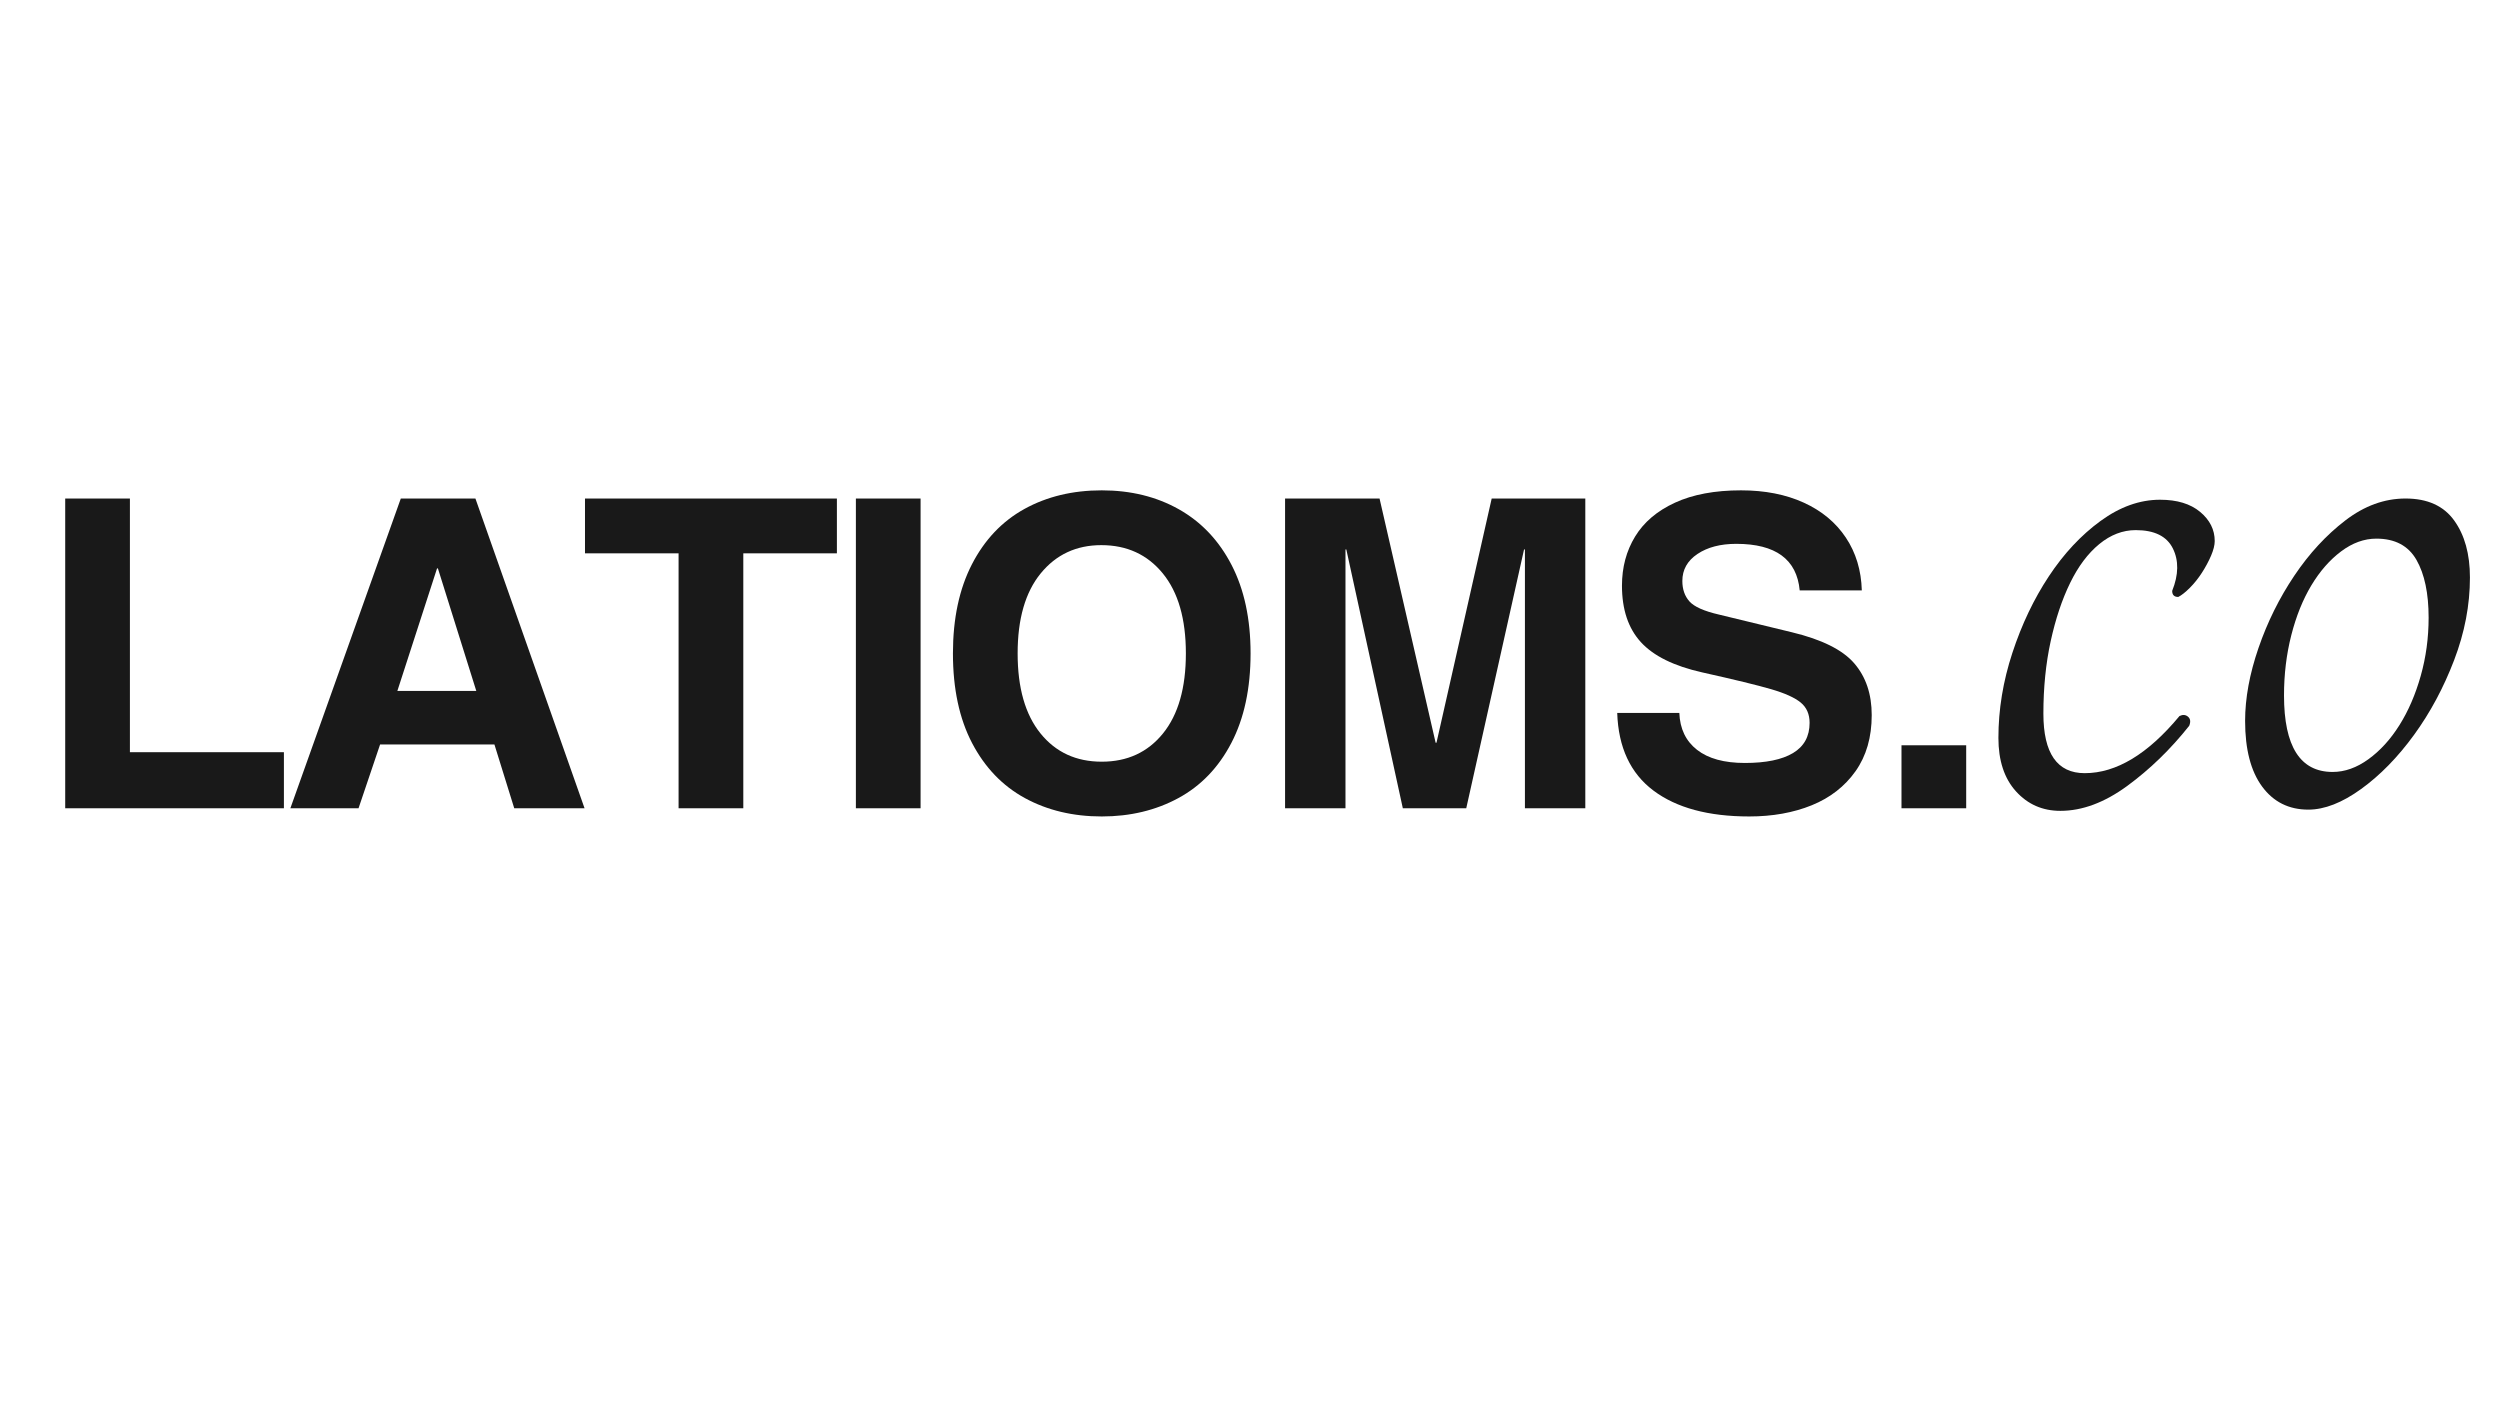
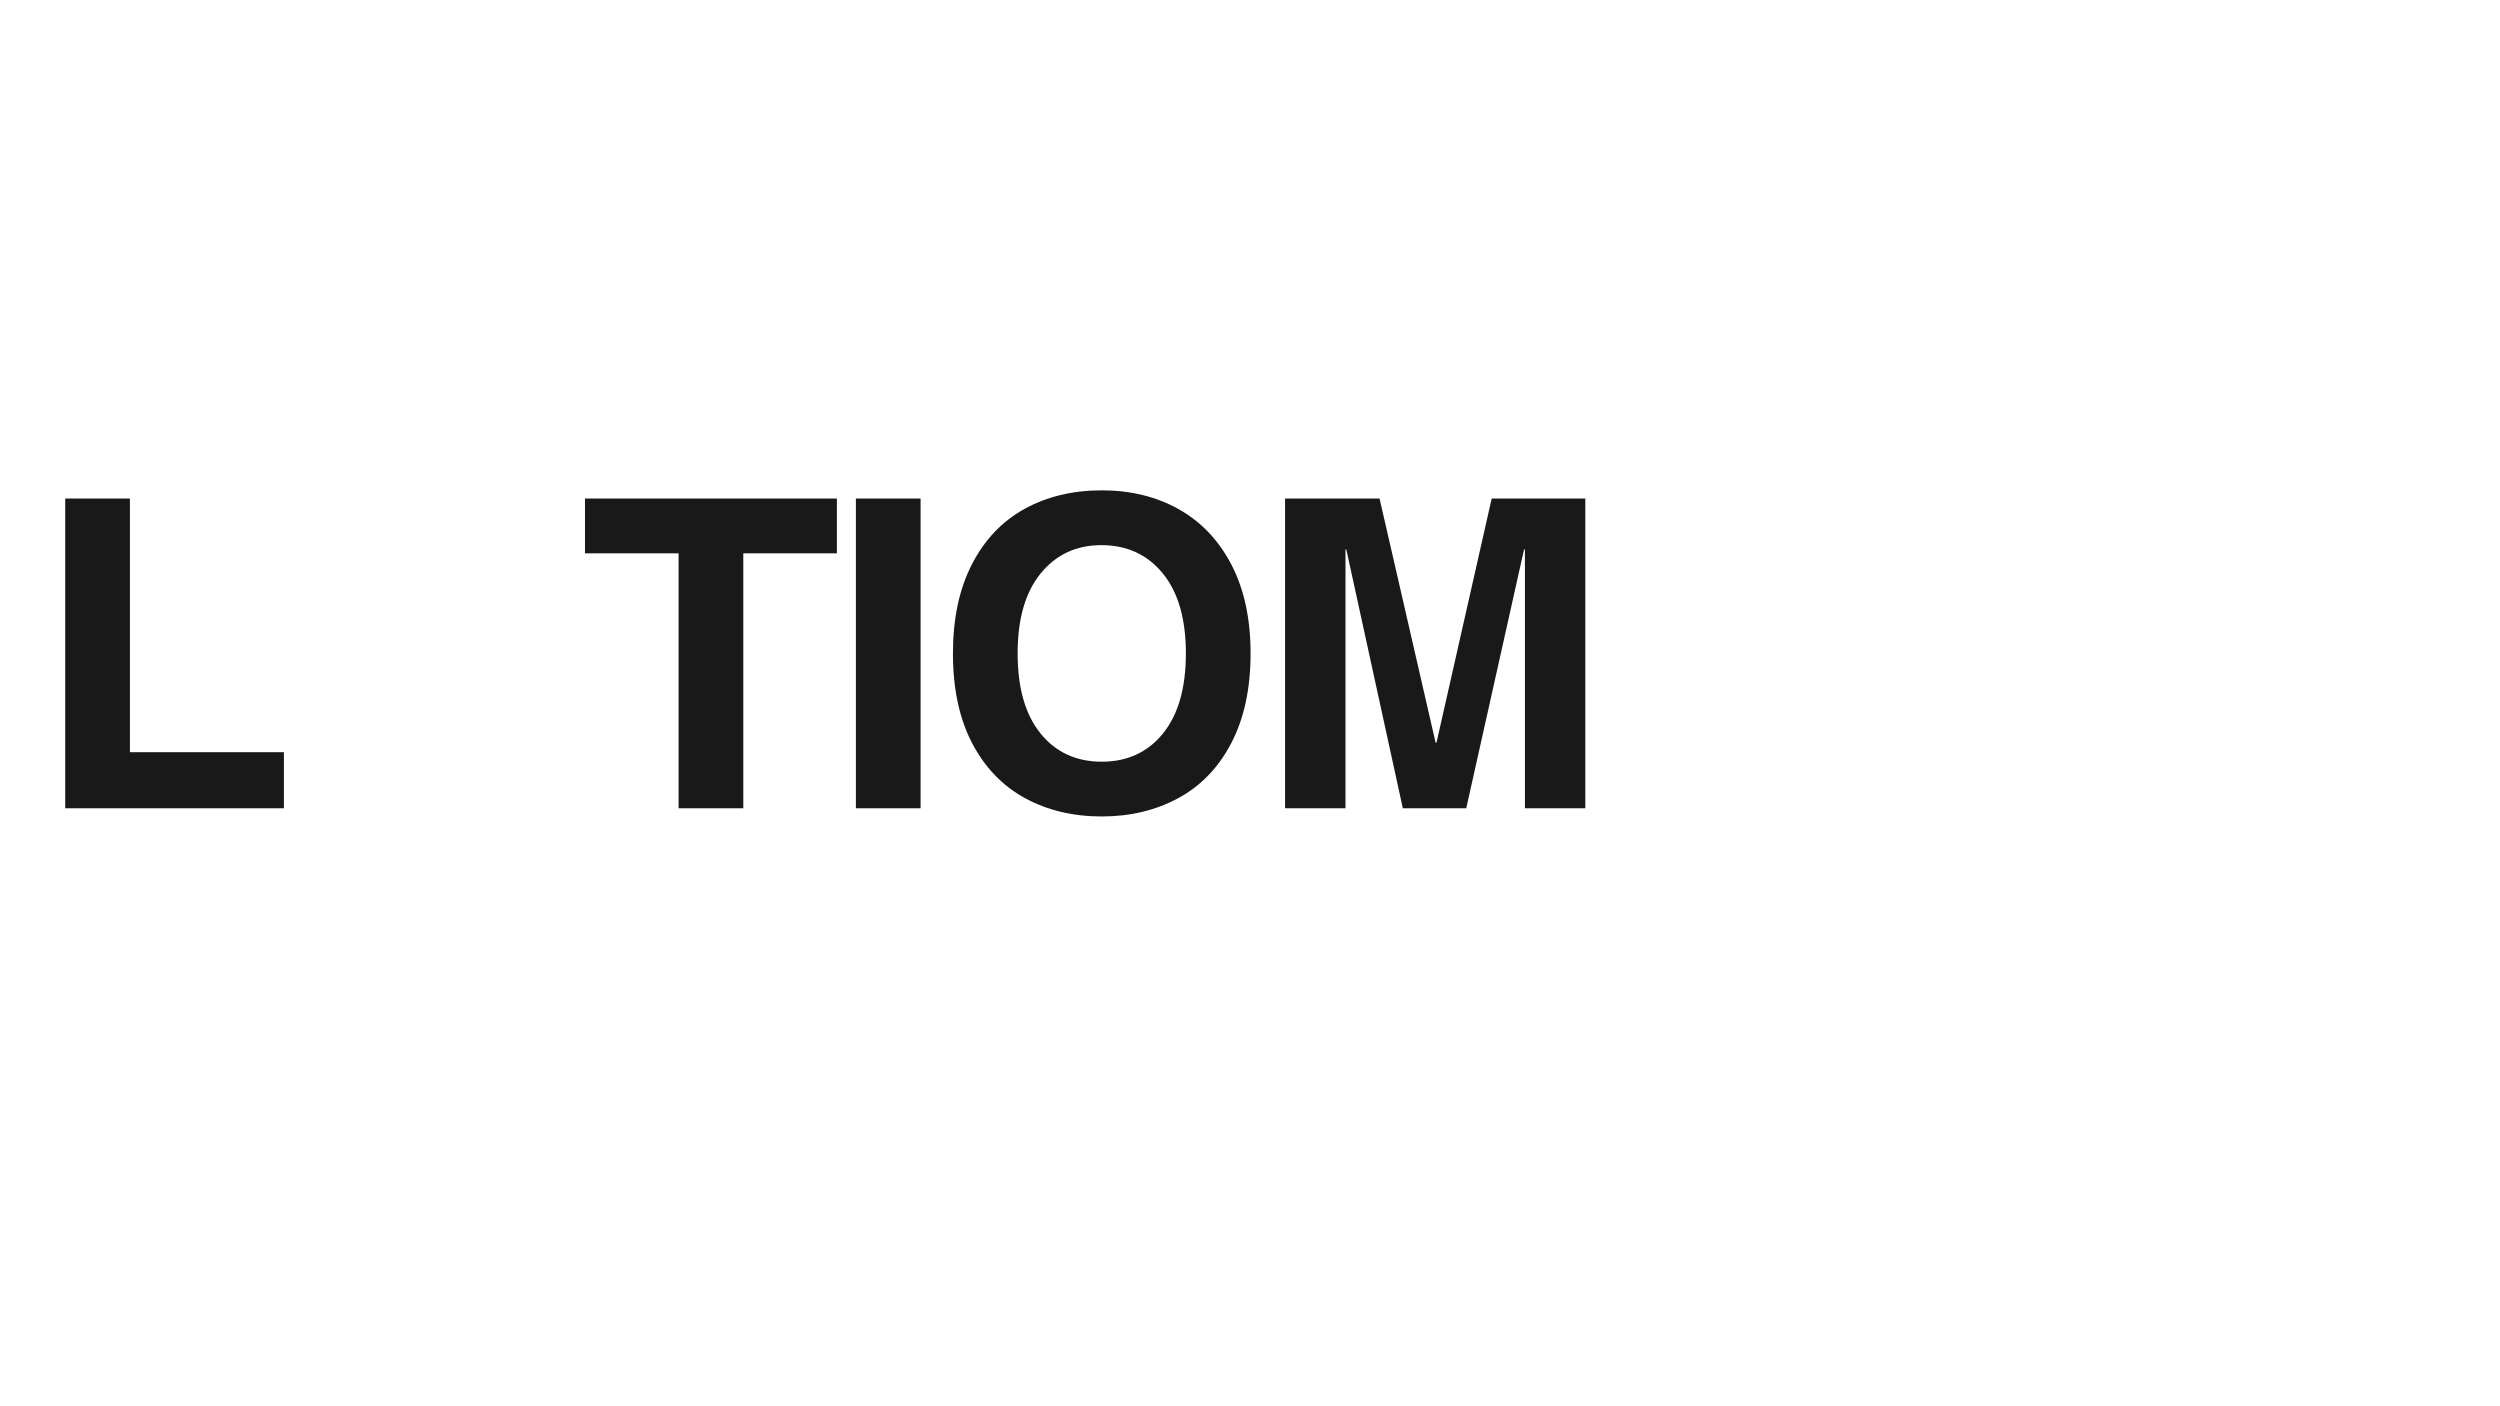
<svg xmlns="http://www.w3.org/2000/svg" width="1920" zoomAndPan="magnify" viewBox="0 0 1440 810" height="1080" preserveAspectRatio="xMidYMid meet" version="1.0">
  <defs>
    <filter x="0%" y="0%" width="100%" height="100%" id="3e2ac02d8f">
      <feColorMatrix values="0 0 0 0 1 0 0 0 0 1 0 0 0 0 1 0 0 0 1 0" color-interpolation-filters="sRGB" />
    </filter>
    <g />
    <mask id="397aa9c98f">
      <g filter="url(#3e2ac02d8f)">
        <rect x="-144" width="1728" fill="#000000" y="-81" height="972" fill-opacity="0.9" />
      </g>
    </mask>
    <clipPath id="aa1a08d3c1">
      <rect x="0" width="1124" y="0" height="239" />
    </clipPath>
    <mask id="0abbbafc06">
      <g filter="url(#3e2ac02d8f)">
        <rect x="-144" width="1728" fill="#000000" y="-81" height="972" fill-opacity="0.9" />
      </g>
    </mask>
    <clipPath id="40d1730fc3">
-       <rect x="0" width="302" y="0" height="642" />
-     </clipPath>
+       </clipPath>
  </defs>
  <g mask="url(#397aa9c98f)">
    <g transform="matrix(1, 0, 0, 1, 18, 281)">
      <g clip-path="url(#aa1a08d3c1)">
        <g fill="#000000" fill-opacity="1">
          <g transform="translate(0.671, 184.563)">
            <g>
              <path d="M 144.859 -32.297 L 144.859 0 L 18.891 0 L 18.891 -178.406 L 56.156 -178.406 L 56.156 -32.297 Z M 144.859 -32.297 " />
            </g>
          </g>
        </g>
        <g fill="#000000" fill-opacity="1">
          <g transform="translate(144.282, 184.563)">
            <g>
-               <path d="M 133.922 0 L 122.5 -36.766 L 56.656 -36.766 L 44.234 0 L 4.969 0 L 68.578 -178.406 L 111.562 -178.406 L 174.422 0 Z M 112.062 -67.578 L 89.953 -138.156 L 89.453 -138.156 L 66.594 -67.578 Z M 112.062 -67.578 " />
-             </g>
+               </g>
          </g>
        </g>
        <g fill="#000000" fill-opacity="1">
          <g transform="translate(315.472, 184.563)">
            <g>
              <path d="M 94.672 -146.844 L 94.672 0 L 57.391 0 L 57.391 -146.844 L 3.484 -146.844 L 3.484 -178.406 L 148.578 -178.406 L 148.578 -146.844 Z M 94.672 -146.844 " />
            </g>
          </g>
        </g>
        <g fill="#000000" fill-opacity="1">
          <g transform="translate(459.083, 184.563)">
            <g>
              <path d="M 15.906 0 L 15.906 -178.406 L 53.172 -178.406 L 53.172 0 Z M 15.906 0 " />
            </g>
          </g>
        </g>
        <g fill="#000000" fill-opacity="1">
          <g transform="translate(519.955, 184.563)">
            <g>
              <path d="M 96.656 4.719 C 80.094 4.719 65.348 1.195 52.422 -5.844 C 39.504 -12.883 29.359 -23.441 21.984 -37.516 C 14.617 -51.598 10.938 -68.828 10.938 -89.203 C 10.938 -109.242 14.578 -126.344 21.859 -140.5 C 29.148 -154.664 39.254 -165.312 52.172 -172.438 C 65.098 -179.562 79.926 -183.125 96.656 -183.125 C 113.383 -183.125 128.207 -179.477 141.125 -172.188 C 154.051 -164.895 164.156 -154.207 171.438 -140.125 C 178.727 -126.051 182.375 -109.078 182.375 -89.203 C 182.375 -68.992 178.688 -51.805 171.312 -37.641 C 163.945 -23.484 153.758 -12.883 140.75 -5.844 C 127.75 1.195 113.051 4.719 96.656 4.719 Z M 145.109 -89.203 C 145.109 -109.078 140.676 -124.438 131.812 -135.281 C 122.945 -146.133 111.145 -151.562 96.406 -151.562 C 81.988 -151.562 70.348 -146.133 61.484 -135.281 C 52.629 -124.438 48.203 -109.078 48.203 -89.203 C 48.203 -69.328 52.594 -53.961 61.375 -43.109 C 70.156 -32.254 81.914 -26.828 96.656 -26.828 C 111.395 -26.828 123.156 -32.254 131.938 -43.109 C 140.719 -53.961 145.109 -69.328 145.109 -89.203 Z M 145.109 -89.203 " />
            </g>
          </g>
        </g>
        <g fill="#000000" fill-opacity="1">
          <g transform="translate(705.059, 184.563)">
            <g>
              <path d="M 104.359 -37.766 L 136.156 -178.406 L 190.078 -178.406 L 190.078 0 L 155.297 0 L 155.297 -149.078 L 154.797 -149.078 L 121.5 0 L 84.969 0 L 52.422 -149.078 L 51.938 -149.078 L 51.938 0 L 17.141 0 L 17.141 -178.406 L 71.562 -178.406 L 103.859 -37.766 Z M 104.359 -37.766 " />
            </g>
          </g>
        </g>
        <g fill="#000000" fill-opacity="1">
          <g transform="translate(903.829, 184.563)">
            <g>
-               <path d="M 78.266 -152.312 C 69.16 -152.312 61.707 -150.363 55.906 -146.469 C 50.102 -142.582 47.203 -137.406 47.203 -130.938 C 47.203 -126.133 48.566 -122.203 51.297 -119.141 C 54.035 -116.078 59.711 -113.551 68.328 -111.562 L 110.312 -101.375 C 127.539 -97.227 139.508 -91.266 146.219 -83.484 C 152.926 -75.703 156.281 -65.766 156.281 -53.672 C 156.281 -40.91 153.176 -30.141 146.969 -21.359 C 140.758 -12.586 132.352 -6.047 121.75 -1.734 C 111.145 2.566 99.133 4.719 85.719 4.719 C 62.195 4.719 43.812 -0.25 30.562 -10.188 C 17.312 -20.125 10.352 -35.031 9.688 -54.906 L 45.469 -54.906 C 45.801 -45.801 49.195 -38.723 55.656 -33.672 C 62.113 -28.617 71.305 -26.094 83.234 -26.094 C 95.328 -26.094 104.562 -27.992 110.938 -31.797 C 117.312 -35.609 120.5 -41.41 120.5 -49.203 C 120.5 -54.172 118.801 -58.062 115.406 -60.875 C 112.008 -63.688 106.336 -66.254 98.391 -68.578 C 90.441 -70.898 77.191 -74.129 58.641 -78.266 C 42.398 -81.91 30.633 -87.707 23.344 -95.656 C 16.062 -103.613 12.422 -114.461 12.422 -128.203 C 12.422 -138.805 14.945 -148.25 20 -156.531 C 25.051 -164.812 32.711 -171.312 42.984 -176.031 C 53.254 -180.758 65.926 -183.125 81 -183.125 C 94.75 -183.125 106.801 -180.758 117.156 -176.031 C 127.508 -171.312 135.582 -164.602 141.375 -155.906 C 147.176 -147.219 150.242 -137.078 150.578 -125.484 L 114.797 -125.484 C 113.141 -143.367 100.961 -152.312 78.266 -152.312 Z M 78.266 -152.312 " />
-             </g>
+               </g>
          </g>
        </g>
        <g fill="#000000" fill-opacity="1">
          <g transform="translate(1061.354, 184.563)">
            <g>
-               <path d="M 15.906 0 L 15.906 -36.281 L 53.172 -36.281 L 53.172 0 Z M 15.906 0 " />
-             </g>
+               </g>
          </g>
        </g>
      </g>
    </g>
  </g>
  <g mask="url(#0abbbafc06)">
    <g transform="matrix(1, 0, 0, 1, 1129, 0)">
      <g clip-path="url(#40d1730fc3)">
        <g fill="#000000" fill-opacity="1">
          <g transform="translate(1.084, 466.347)">
            <g>
              <path d="M 124.594 -122.5 C 122.258 -122.5 121.094 -123.664 121.094 -126 C 124.832 -135.332 124.953 -143.5 121.453 -150.5 C 117.953 -157.5 110.832 -161 100.094 -161 C 92.633 -161 85.633 -158.316 79.094 -152.953 C 72.562 -147.586 66.961 -140.117 62.297 -130.547 C 57.629 -120.984 53.895 -109.785 51.094 -96.953 C 48.301 -84.117 46.906 -70.234 46.906 -55.297 C 46.906 -32.43 54.836 -21 70.703 -21 C 88.898 -21 107.098 -31.969 125.297 -53.906 C 127.16 -54.832 128.789 -54.711 130.188 -53.547 C 131.594 -52.379 131.832 -50.629 130.906 -48.297 C 120.164 -34.766 108.258 -23.211 95.188 -13.641 C 82.125 -4.078 69.297 0.703 56.703 0.703 C 46.43 0.703 37.91 -3.031 31.141 -10.5 C 24.379 -17.969 21 -28.234 21 -41.297 C 21 -57.629 23.68 -73.961 29.047 -90.297 C 34.41 -106.629 41.41 -121.328 50.047 -134.391 C 58.68 -147.461 68.598 -158.082 79.797 -166.25 C 90.992 -174.414 102.426 -178.5 114.094 -178.5 C 123.895 -178.5 131.594 -176.164 137.188 -171.5 C 142.789 -166.832 145.594 -161.234 145.594 -154.703 C 145.594 -152.367 144.895 -149.566 143.5 -146.297 C 142.102 -143.035 140.352 -139.77 138.25 -136.5 C 136.145 -133.227 133.812 -130.312 131.25 -127.75 C 128.688 -125.188 126.469 -123.438 124.594 -122.5 Z M 124.594 -122.5 " />
            </g>
          </g>
        </g>
        <g fill="#000000" fill-opacity="1">
          <g transform="translate(143.183, 466.347)">
            <g>
-               <path d="M 113.406 -179.203 C 126 -179.203 135.328 -175 141.391 -166.594 C 147.461 -158.195 150.5 -147.234 150.5 -133.703 C 150.5 -117.836 147.461 -101.969 141.391 -86.094 C 135.328 -70.227 127.629 -55.879 118.297 -43.047 C 108.961 -30.211 98.812 -19.828 87.844 -11.891 C 76.883 -3.961 66.738 0 57.406 0 C 46.195 0 37.328 -4.43 30.797 -13.297 C 24.266 -22.16 21 -34.758 21 -51.094 C 21 -64.164 23.566 -78.164 28.703 -93.094 C 33.836 -108.031 40.719 -121.914 49.344 -134.75 C 57.977 -147.582 67.781 -158.195 78.75 -166.594 C 89.719 -175 101.27 -179.203 113.406 -179.203 Z M 71.406 -21.703 C 78.406 -21.703 85.285 -24.148 92.047 -29.047 C 98.816 -33.953 104.766 -40.488 109.891 -48.656 C 115.023 -56.82 119.109 -66.27 122.141 -77 C 125.18 -87.727 126.703 -98.926 126.703 -110.594 C 126.703 -124.594 124.367 -135.676 119.703 -143.844 C 115.035 -152.008 107.332 -156.094 96.594 -156.094 C 89.594 -156.094 82.828 -153.645 76.297 -148.75 C 69.766 -143.852 64.047 -137.32 59.141 -129.156 C 54.242 -120.988 50.395 -111.422 47.594 -100.453 C 44.801 -89.484 43.406 -77.93 43.406 -65.797 C 43.406 -36.398 52.738 -21.703 71.406 -21.703 Z M 71.406 -21.703 " />
-             </g>
+               </g>
          </g>
        </g>
      </g>
    </g>
  </g>
</svg>